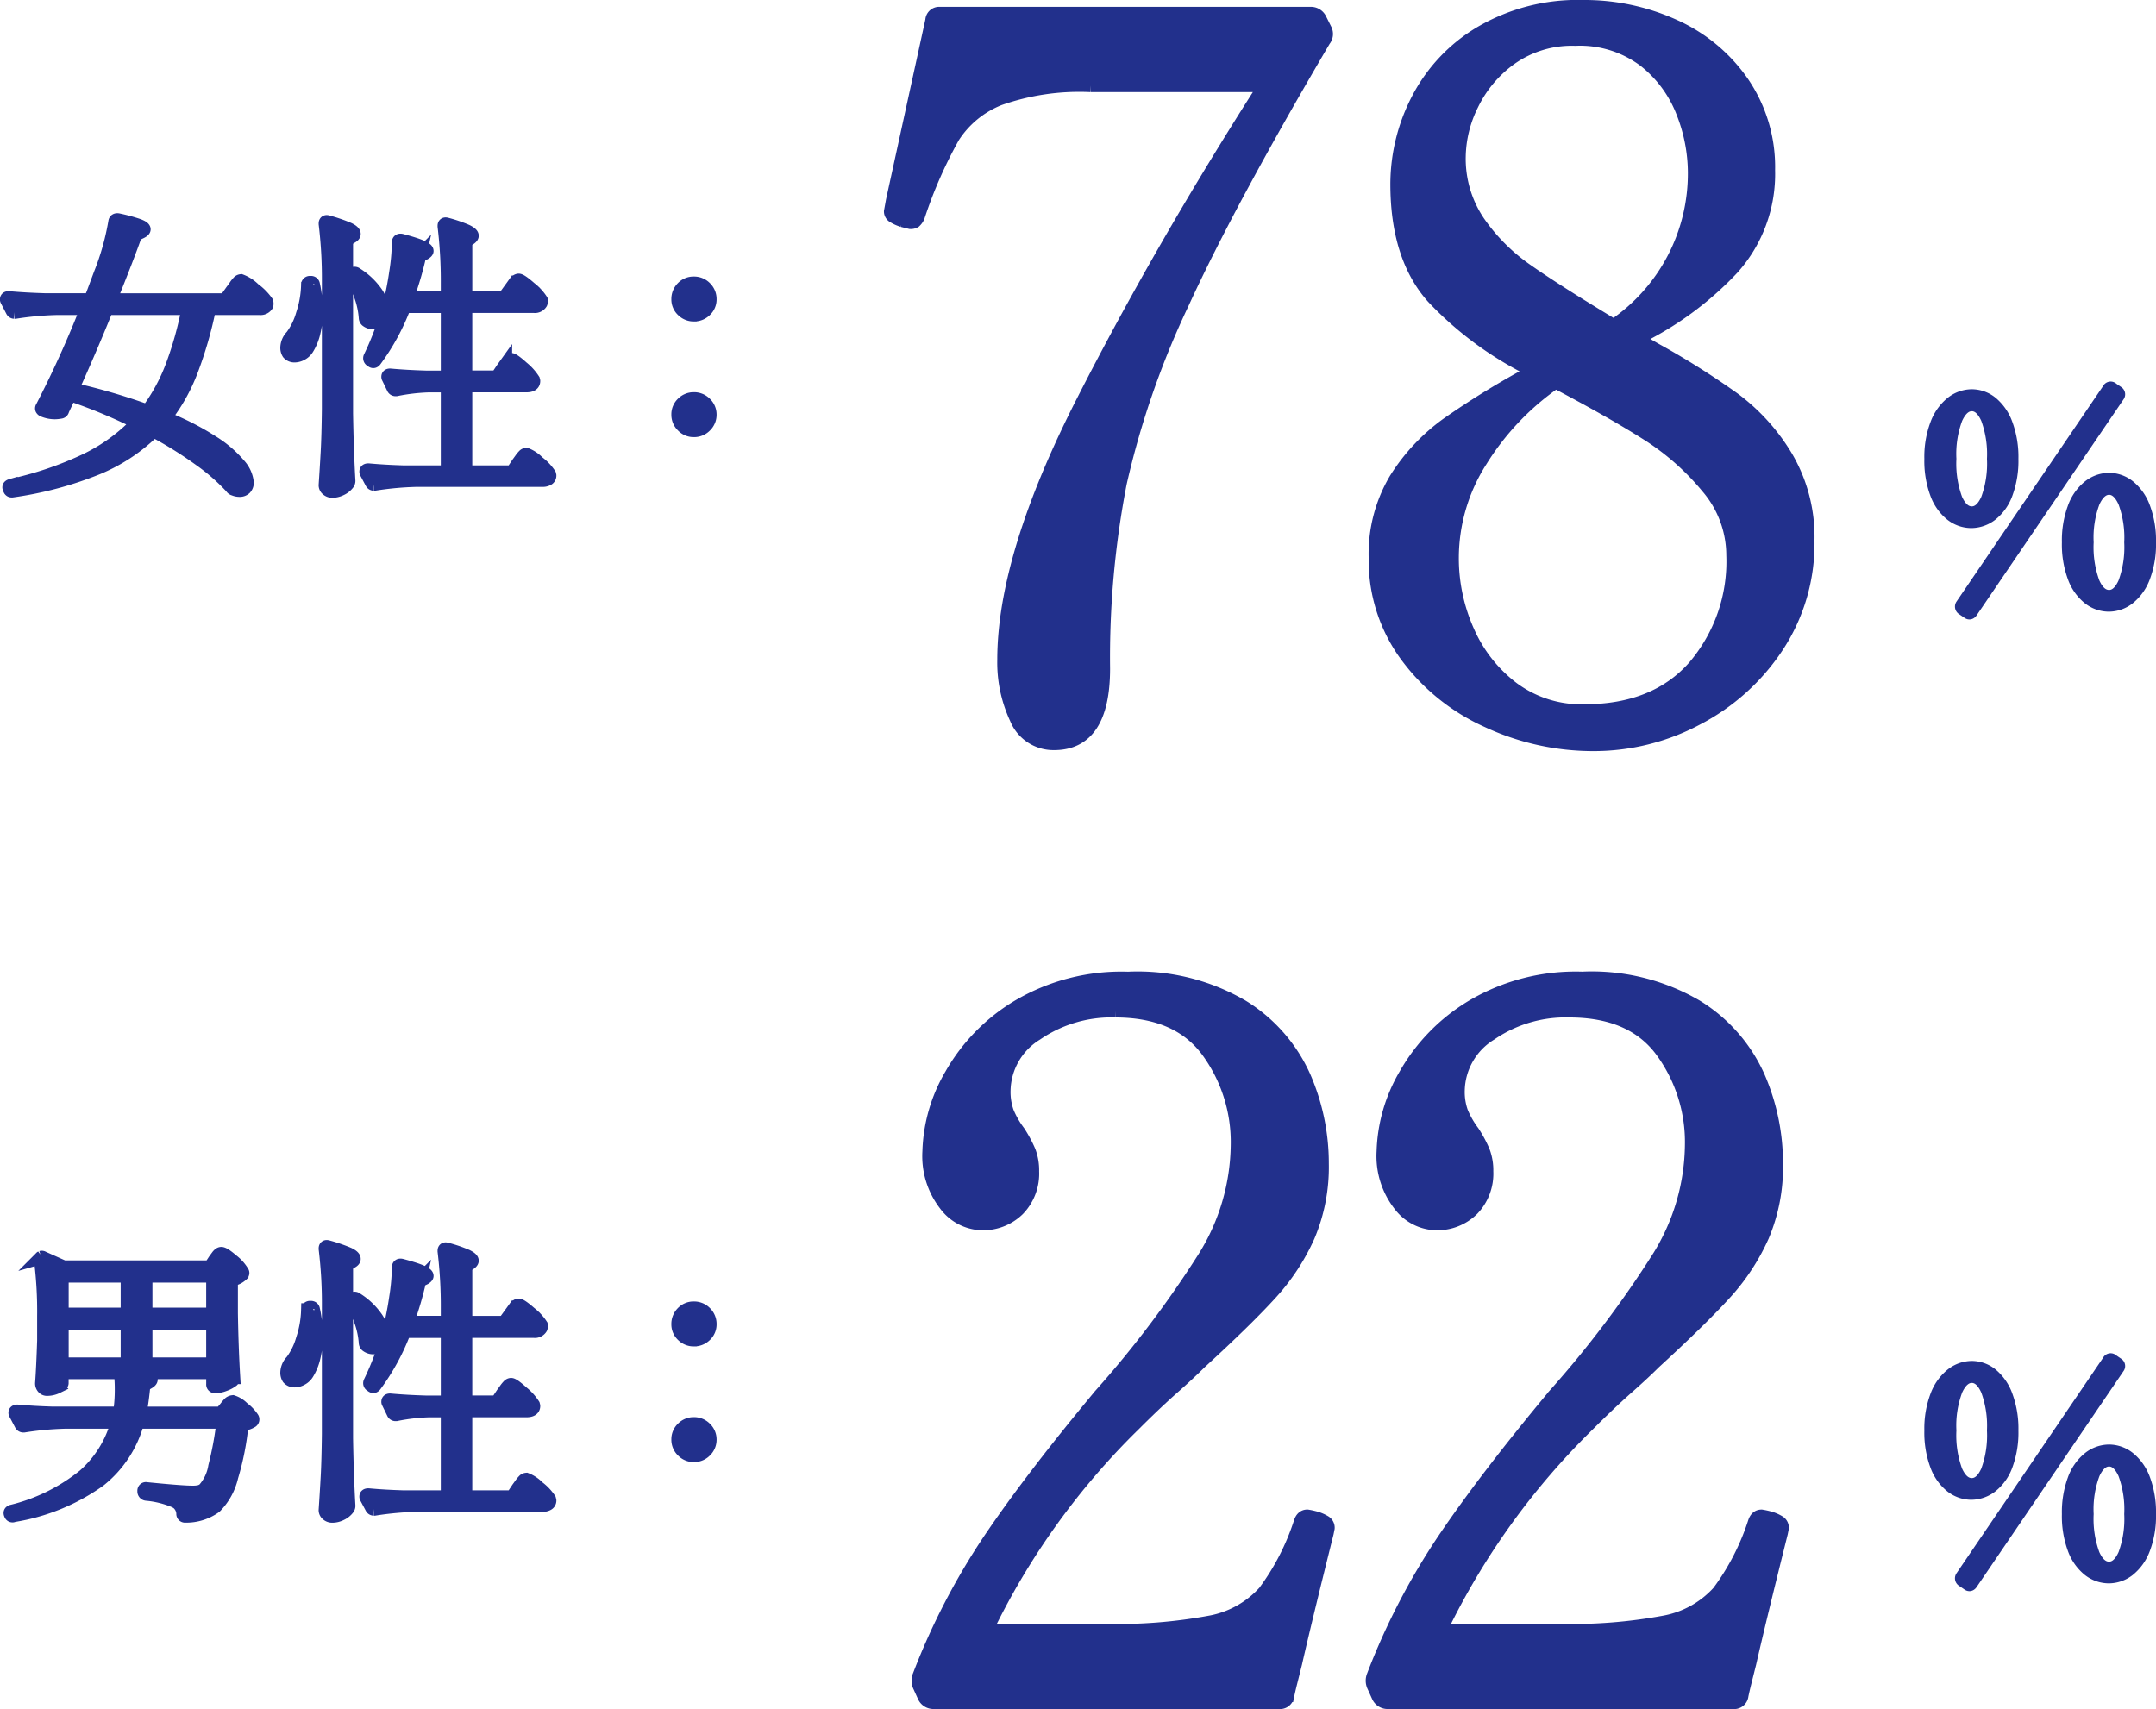
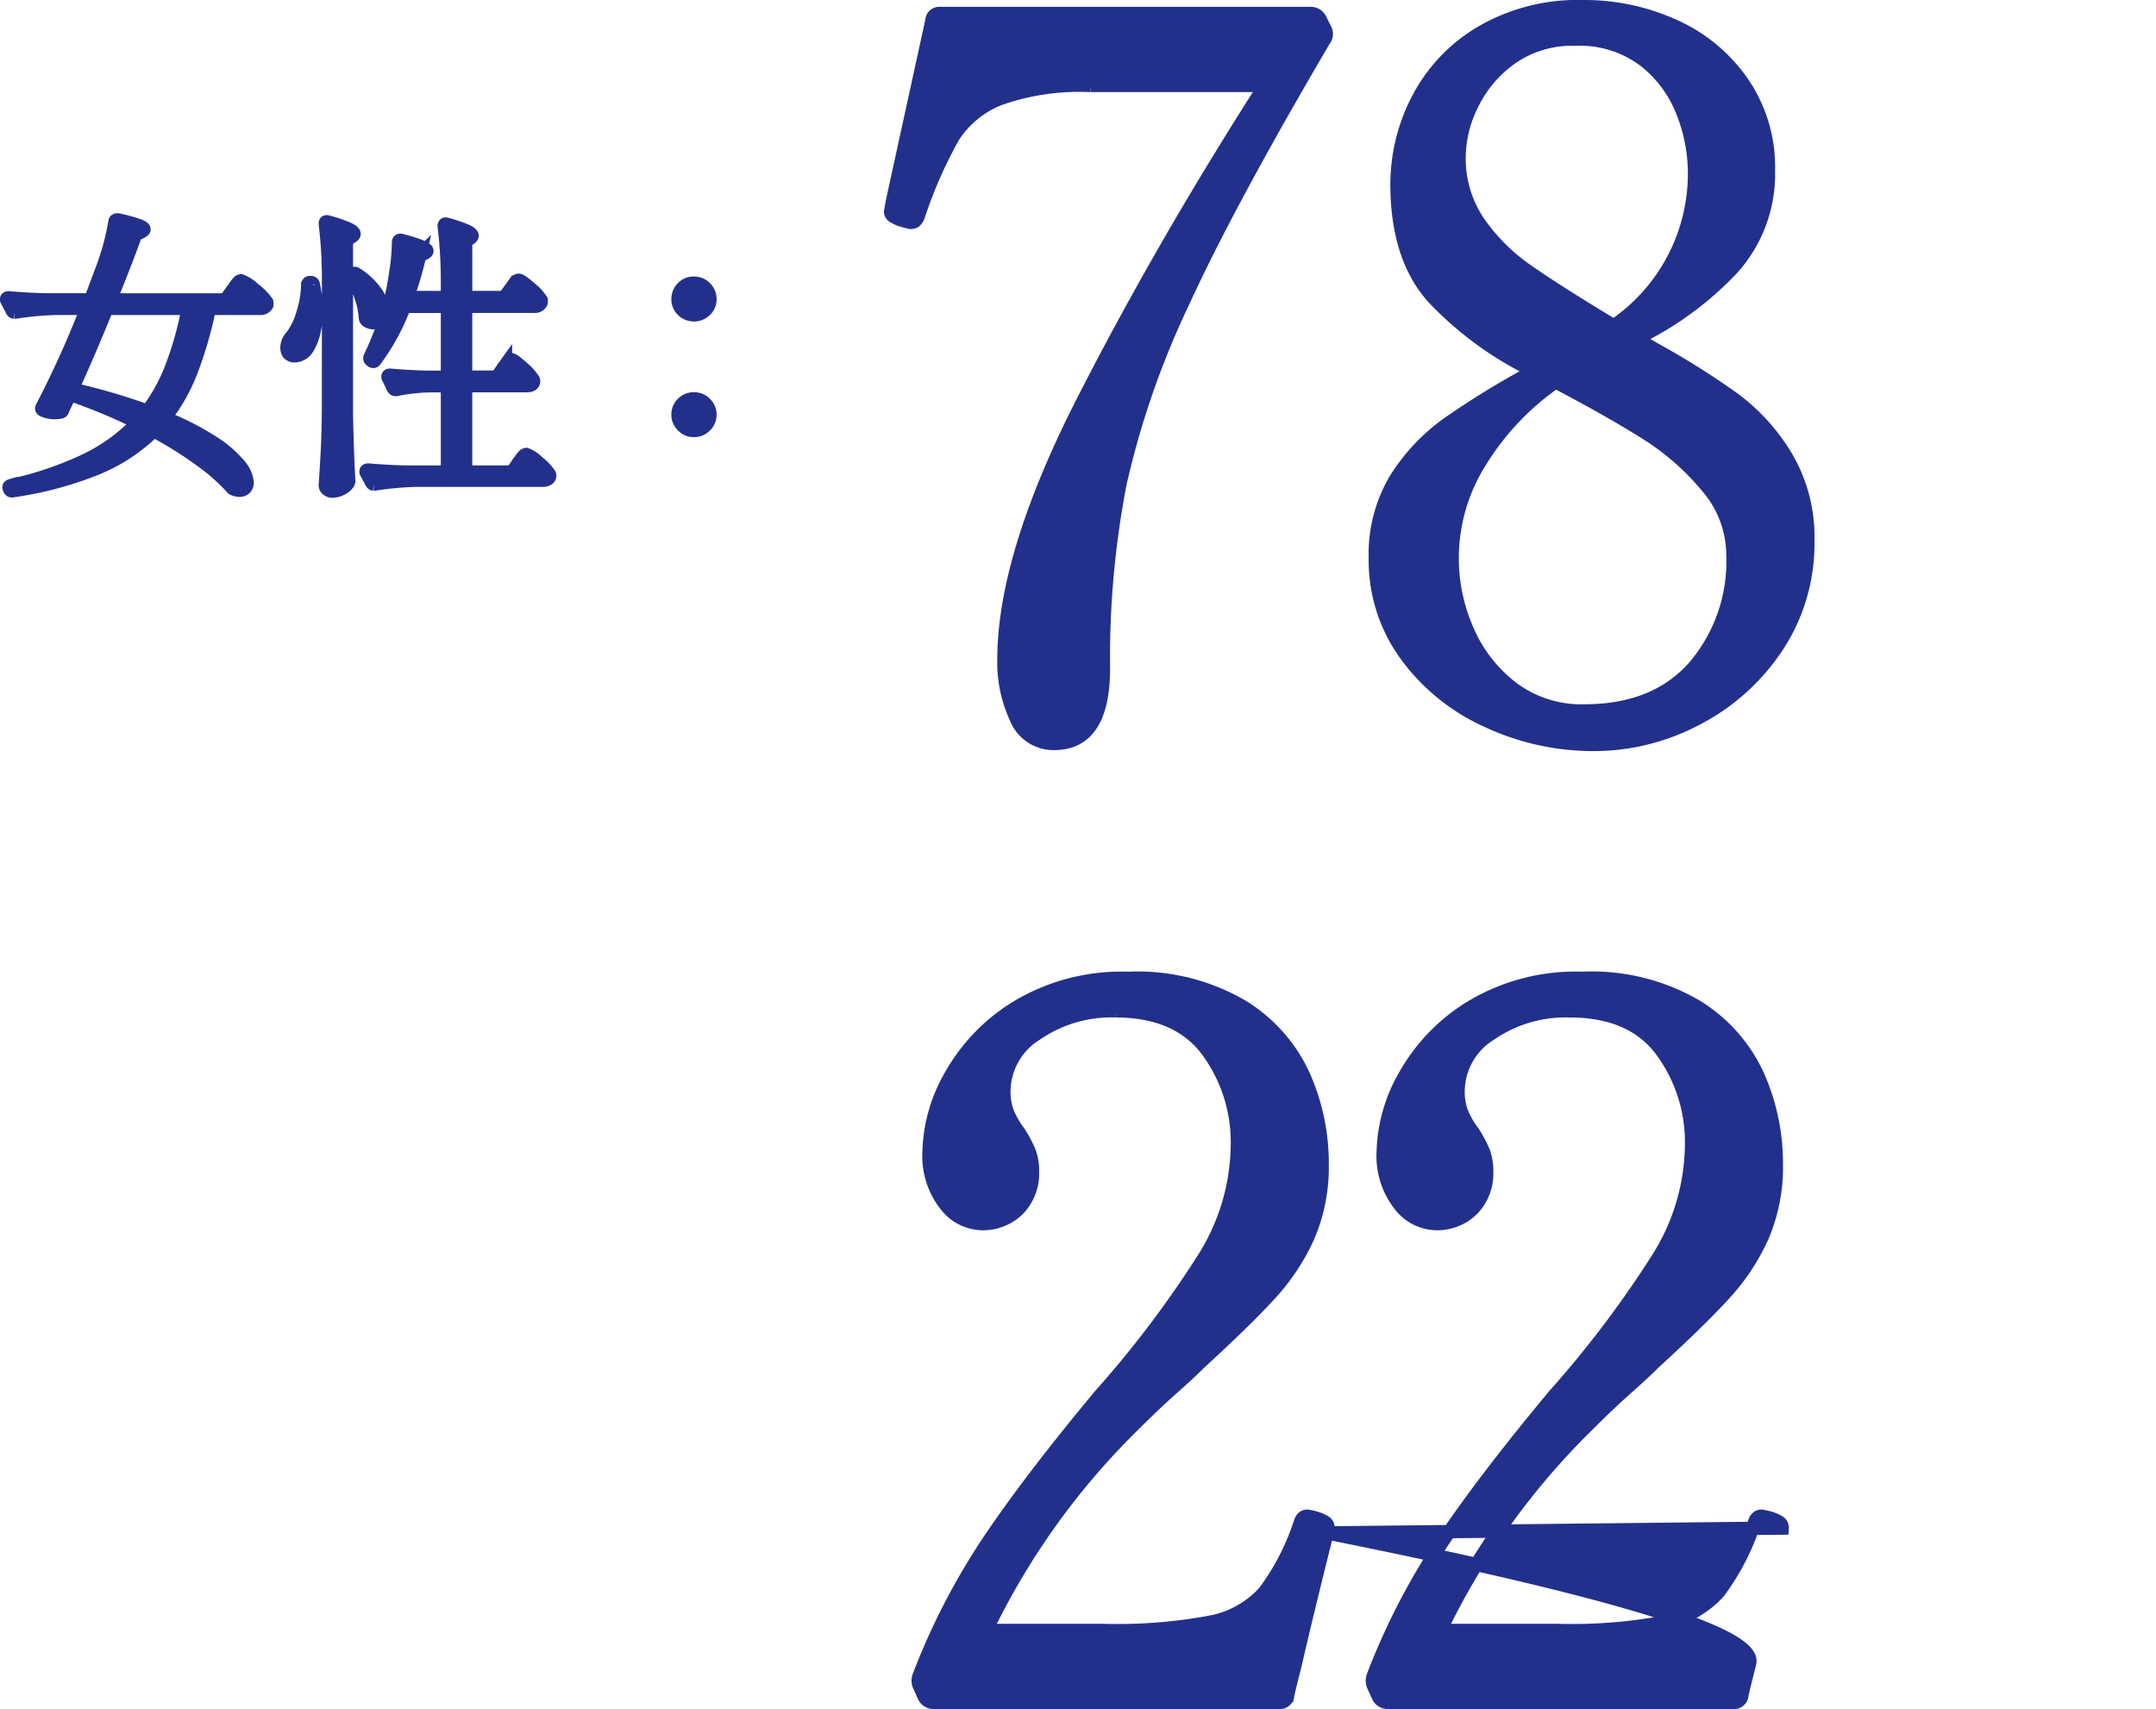
<svg xmlns="http://www.w3.org/2000/svg" width="161.945" height="128.39" viewBox="0 0 161.945 128.39">
  <g id="グループ_30117" data-name="グループ 30117" transform="translate(-332.766 -4080.11)">
    <g id="グループ_30097" data-name="グループ 30097" transform="translate(420.578 4011.67)">
      <path id="パス_1542" data-name="パス 1542" d="M-22.052.962A3.011,3.011,0,0,1-24.9-.925a9.891,9.891,0,0,1-.925-4.4q0-7.77,5.92-19.388T-6.216-48.47h-13.1a18.132,18.132,0,0,0-6.845,1,7.339,7.339,0,0,0-3.478,2.849,33.841,33.841,0,0,0-2.627,5.994,1.012,1.012,0,0,1-.259.37.605.605,0,0,1-.333.074l-.592-.148a2.9,2.9,0,0,1-.666-.3.435.435,0,0,1-.222-.37l.148-.814,2.96-13.542a.539.539,0,0,1,.592-.518H-2.812a.765.765,0,0,1,.74.444l.37.74a.717.717,0,0,1-.074.814q-7.178,12.21-10.619,19.721a64.982,64.982,0,0,0-4.7,13.542A68.858,68.858,0,0,0-18.352-4.662Q-18.352.962-22.052.962Zm45.14-29.6a60.059,60.059,0,0,1,5.883,3.7,15.022,15.022,0,0,1,3.959,4.366,11.825,11.825,0,0,1,1.628,6.29A14.019,14.019,0,0,1,32.227-6.29,16.086,16.086,0,0,1,26.2-.888a16.473,16.473,0,0,1-7.7,1.924A18.784,18.784,0,0,1,10.471-.74,15.354,15.354,0,0,1,4.366-5.7,12.089,12.089,0,0,1,2.072-12.95a11,11,0,0,1,1.517-5.92,14.7,14.7,0,0,1,3.922-4.181,62.154,62.154,0,0,1,6.475-3.959A25.933,25.933,0,0,1,6.4-32.56q-2.7-3.034-2.7-8.51A13.855,13.855,0,0,1,5.254-47.4,12.5,12.5,0,0,1,9.99-52.429a14.391,14.391,0,0,1,7.7-1.961,16.29,16.29,0,0,1,6.808,1.443,12.382,12.382,0,0,1,5.143,4.255A11.223,11.223,0,0,1,31.6-42.106a10.6,10.6,0,0,1-2.7,7.363,24.543,24.543,0,0,1-7.215,5.291ZM8.362-43.142a8.5,8.5,0,0,0,1.443,4.921,14.36,14.36,0,0,0,3.663,3.663Q15.688-33,19.98-30.414a13.812,13.812,0,0,0,6.068-11.544,12.446,12.446,0,0,0-.888-4.514,9.1,9.1,0,0,0-2.886-3.885,8.063,8.063,0,0,0-5.18-1.591,7.954,7.954,0,0,0-4.847,1.443,9.147,9.147,0,0,0-2.923,3.478A9.094,9.094,0,0,0,8.362-43.142ZM17.76-1.48q5.328,0,8.251-3.293a12.181,12.181,0,0,0,2.923-8.4,7.894,7.894,0,0,0-1.924-5.143,19.138,19.138,0,0,0-4.551-4q-2.627-1.665-6.845-3.885a20.061,20.061,0,0,0-5.624,5.92,13.614,13.614,0,0,0-2.146,7.252A13.441,13.441,0,0,0,9.028-7.437a10.82,10.82,0,0,0,3.4,4.292A8.627,8.627,0,0,0,17.76-1.48Z" transform="translate(13.422 123.33)" fill="#22308c" stroke="#22308c" stroke-width="1" />
      <path id="パス_1541" data-name="パス 1541" d="M-13.794-13.354q.088-.11.231-.319a2.255,2.255,0,0,1,.242-.308.278.278,0,0,1,.187-.1,2.788,2.788,0,0,1,.979.638,4.122,4.122,0,0,1,.957.968.556.556,0,0,1,0,.22.546.546,0,0,1-.528.242H-15.51a29.817,29.817,0,0,1-1.364,4.719,13.613,13.613,0,0,1-1.98,3.509,20.7,20.7,0,0,1,3.586,1.826A8.506,8.506,0,0,1-13.277-.253a2.339,2.339,0,0,1,.605,1.309.6.6,0,0,1-.154.44.565.565,0,0,1-.418.154,1.018,1.018,0,0,1-.418-.088.262.262,0,0,1-.176-.132A15.149,15.149,0,0,0-16.214-.649,30,30,0,0,0-19.69-2.816,13.194,13.194,0,0,1-23.958,0a26.976,26.976,0,0,1-6.358,1.694h-.044q-.11,0-.154-.132l-.022-.044-.022-.088q0-.088.154-.132A25.983,25.983,0,0,0-24.772-.616,13.316,13.316,0,0,0-20.9-3.432a39.414,39.414,0,0,0-5.082-2.112l-.55,1.166a.172.172,0,0,1-.154.154,2.693,2.693,0,0,1-.418.044,2.245,2.245,0,0,1-.88-.176.212.212,0,0,1-.11-.1.127.127,0,0,1,.022-.121,78.163,78.163,0,0,0,3.366-7.436H-26.95a23.586,23.586,0,0,0-3.146.286h-.066a.186.186,0,0,1-.154-.11l-.4-.77a.127.127,0,0,1-.022-.088q0-.11.154-.11,1.21.11,2.684.154h3.454l.2-.484.55-1.474a19.121,19.121,0,0,0,1.1-3.916q.022-.154.22-.132a13.049,13.049,0,0,1,1.518.407q.44.165.44.3,0,.088-.22.2l-.418.2q-.55,1.584-1.892,4.906H-14.3Zm-9.416,1.342q-1.232,3.058-2.6,6.072a47.289,47.289,0,0,1,5.654,1.65,13.729,13.729,0,0,0,1.837-3.355,26.025,26.025,0,0,0,1.221-4.367Zm16.654-2.046a34.1,34.1,0,0,0-.242-4.29v-.044q0-.176.2-.11a12.216,12.216,0,0,1,1.54.528q.418.2.418.374,0,.11-.2.22l-.374.242V-4.114q.044,2.728.176,5.06a.322.322,0,0,1-.066.2,1.363,1.363,0,0,1-.506.407,1.464,1.464,0,0,1-.66.165.555.555,0,0,1-.374-.132A.4.4,0,0,1-6.8,1.276q.088-1.3.154-2.519t.088-3.2ZM6.534-7.5q.066-.088.2-.275a2.252,2.252,0,0,1,.231-.286.278.278,0,0,1,.187-.1q.176,0,.847.605a3.912,3.912,0,0,1,.825.913l.022.088q0,.352-.55.352H3.74V.286h3.5l.44-.66q.066-.088.2-.275a2.252,2.252,0,0,1,.231-.286.278.278,0,0,1,.187-.1,2.518,2.518,0,0,1,.88.594,3.662,3.662,0,0,1,.858.9l.022.088A.286.286,0,0,1,9.9.814.743.743,0,0,1,9.526.9H.044A23.586,23.586,0,0,0-3.1,1.188h-.066a.186.186,0,0,1-.154-.11l-.4-.748A.127.127,0,0,1-3.74.242q0-.11.176-.11Q-2.376.242-.9.286H2.376V-6.2H.968a14.453,14.453,0,0,0-2.442.286H-1.54a.186.186,0,0,1-.154-.11l-.374-.77a.127.127,0,0,1-.022-.088q0-.11.154-.11,1.21.11,2.684.154H2.376v-5.324H-.858a16.708,16.708,0,0,1-2.2,4.048q-.11.154-.242.044l-.066-.044a.177.177,0,0,1-.066-.242,22.227,22.227,0,0,0,1.474-4A23.95,23.95,0,0,0-1.5-14.718a15.512,15.512,0,0,0,.2-2.244q0-.2.22-.154,1.914.506,1.914.792,0,.066-.176.176l-.374.176a25.346,25.346,0,0,1-.924,3.146H2.376v-1.056a34.1,34.1,0,0,0-.242-4.29v-.044q0-.176.2-.11a10.474,10.474,0,0,1,1.485.506q.407.2.407.352,0,.088-.154.2l-.33.22v4.224h2.9l.462-.638q.066-.088.2-.275a2.252,2.252,0,0,1,.231-.286.278.278,0,0,1,.187-.1q.176,0,.858.594a3.739,3.739,0,0,1,.836.9.38.38,0,0,1-.022.22.523.523,0,0,1-.506.242H3.74v5.324H6.094ZM-4.774-14.388a.149.149,0,0,1,.066-.22.2.2,0,0,1,.242.022A5.127,5.127,0,0,1-3-13.211,2.451,2.451,0,0,1-2.53-11.88a1.107,1.107,0,0,1-.2.682.588.588,0,0,1-.484.264A.82.82,0,0,1-3.7-11.11a.3.3,0,0,1-.088-.22,6.219,6.219,0,0,0-.33-1.562A7.9,7.9,0,0,0-4.774-14.388Zm-3.344.616a.156.156,0,0,1,.176-.176H-7.9a.172.172,0,0,1,.2.154,9.306,9.306,0,0,1,.22,1.98,6.534,6.534,0,0,1-.187,1.628A3.966,3.966,0,0,1-8.14-9.02a1.119,1.119,0,0,1-.429.418,1.1,1.1,0,0,1-.539.154.589.589,0,0,1-.462-.2.773.773,0,0,1-.11-.418,1.284,1.284,0,0,1,.374-.858,5.065,5.065,0,0,0,.8-1.639A7.579,7.579,0,0,0-8.118-13.772Zm29,2.244a1.161,1.161,0,0,1-.836-.341,1.106,1.106,0,0,1-.352-.825,1.187,1.187,0,0,1,.341-.858,1.132,1.132,0,0,1,.847-.352,1.168,1.168,0,0,1,.858.352,1.168,1.168,0,0,1,.352.858,1.106,1.106,0,0,1-.352.825A1.187,1.187,0,0,1,20.878-11.528Zm0,8.69a1.142,1.142,0,0,1-.836-.352,1.142,1.142,0,0,1-.352-.836,1.132,1.132,0,0,1,.352-.847,1.161,1.161,0,0,1,.836-.341,1.168,1.168,0,0,1,.858.352,1.142,1.142,0,0,1,.352.836,1.142,1.142,0,0,1-.352.836A1.168,1.168,0,0,1,20.878-2.838Z" transform="translate(-56.578 103.618)" fill="#22308c" stroke="#22308c" stroke-width="1" />
-       <path id="パス_1543" data-name="パス 1543" d="M5.817-15.687a.154.154,0,0,1,.042.231L-5.166.756Q-5.271.924-5.4.819L-5.8.546A.173.173,0,0,1-5.859.294L5.166-15.918a.147.147,0,0,1,.252-.042ZM-5.166-6.006a2.422,2.422,0,0,1-1.491-.525A3.581,3.581,0,0,1-7.77-8.116a7.063,7.063,0,0,1-.42-2.594,6.926,6.926,0,0,1,.43-2.583A3.684,3.684,0,0,1-6.625-14.9a2.435,2.435,0,0,1,1.5-.536,2.35,2.35,0,0,1,1.481.536,3.7,3.7,0,0,1,1.1,1.606,7.082,7.082,0,0,1,.42,2.583,7.063,7.063,0,0,1-.42,2.594A3.541,3.541,0,0,1-3.665-6.531,2.466,2.466,0,0,1-5.166-6.006Zm.042-.63q.714,0,1.176-1.029a7.751,7.751,0,0,0,.462-3.045,7.763,7.763,0,0,0-.462-3.035q-.462-1.039-1.176-1.04t-1.187,1.029a7.6,7.6,0,0,0-.472,3.045,7.751,7.751,0,0,0,.462,3.045Q-5.859-6.636-5.124-6.636ZM5.166.273A2.422,2.422,0,0,1,3.675-.252,3.581,3.581,0,0,1,2.562-1.837a7.063,7.063,0,0,1-.42-2.593,7.082,7.082,0,0,1,.42-2.583A3.614,3.614,0,0,1,3.686-8.62a2.435,2.435,0,0,1,1.5-.536,2.392,2.392,0,0,1,1.491.536A3.655,3.655,0,0,1,7.791-7.014a7.082,7.082,0,0,1,.42,2.583A6.908,6.908,0,0,1,7.78-1.837,3.651,3.651,0,0,1,6.657-.252,2.422,2.422,0,0,1,5.166.273Zm.021-.63q.714,0,1.176-1.029a7.751,7.751,0,0,0,.462-3.045,7.763,7.763,0,0,0-.462-3.035Q5.9-8.505,5.187-8.505T4-7.476a7.6,7.6,0,0,0-.472,3.045A7.751,7.751,0,0,0,3.99-1.386Q4.452-.357,5.187-.357Z" transform="translate(65.422 113.618)" fill="#22308c" stroke="#22308c" stroke-width="1" />
    </g>
    <g id="グループ_30101" data-name="グループ 30101" transform="translate(420.578 4084.67)">
-       <path id="パス_1552" data-name="パス 1552" d="M-1.554-12.728Q-3.182-6.216-3.922-2.96l-.37,1.48q-.148.592-.222.962A.58.58,0,0,1-5.18,0h-25.9a.765.765,0,0,1-.74-.444l-.37-.814a.962.962,0,0,1,0-.74A51.2,51.2,0,0,1-26.9-12.21q3.145-4.662,8.325-10.878a79.567,79.567,0,0,0,7.844-10.4,16.249,16.249,0,0,0,2.442-8.4,11.589,11.589,0,0,0-2.22-7.03q-2.22-3.034-6.956-3.034a9.939,9.939,0,0,0-5.92,1.739,5.1,5.1,0,0,0-2.442,4.255,4.507,4.507,0,0,0,.259,1.628,6.758,6.758,0,0,0,.851,1.48,9.515,9.515,0,0,1,.777,1.443,3.981,3.981,0,0,1,.259,1.517,3.851,3.851,0,0,1-1.073,2.849,3.755,3.755,0,0,1-2.775,1.073,3.52,3.52,0,0,1-2.7-1.443,5.937,5.937,0,0,1-1.221-3.959,12.034,12.034,0,0,1,1.665-5.772,14.106,14.106,0,0,1,5.032-5.143A15.249,15.249,0,0,1-16.5-54.39a15.576,15.576,0,0,1,8.584,2.109,11.91,11.91,0,0,1,4.625,5.254,16.241,16.241,0,0,1,1.369,6.549A13.29,13.29,0,0,1-2.96-35.039a16.121,16.121,0,0,1-2.812,4.292Q-7.548-28.786-11.1-25.53q-.814.814-2.072,1.924t-2.886,2.738A55.079,55.079,0,0,0-27.158-5.4h8.806a38,38,0,0,0,8.066-.629A7.255,7.255,0,0,0-6.253-8.288a18.153,18.153,0,0,0,2.7-5.254q.148-.444.518-.444a6.128,6.128,0,0,1,.666.148,2.9,2.9,0,0,1,.666.3.5.5,0,0,1,.222.444Zm34.114,0Q30.932-6.216,30.192-2.96l-.37,1.48q-.148.592-.222.962A.58.58,0,0,1,28.934,0H3.034a.765.765,0,0,1-.74-.444l-.37-.814a.962.962,0,0,1,0-.74A51.2,51.2,0,0,1,7.215-12.21q3.145-4.662,8.325-10.878a79.567,79.567,0,0,0,7.844-10.4,16.249,16.249,0,0,0,2.442-8.4,11.589,11.589,0,0,0-2.22-7.03q-2.22-3.034-6.956-3.034a9.939,9.939,0,0,0-5.92,1.739,5.1,5.1,0,0,0-2.442,4.255,4.507,4.507,0,0,0,.259,1.628,6.758,6.758,0,0,0,.851,1.48,9.515,9.515,0,0,1,.777,1.443,3.981,3.981,0,0,1,.259,1.517,3.851,3.851,0,0,1-1.073,2.849,3.755,3.755,0,0,1-2.775,1.073,3.52,3.52,0,0,1-2.7-1.443,5.937,5.937,0,0,1-1.221-3.959,12.034,12.034,0,0,1,1.665-5.772,14.106,14.106,0,0,1,5.032-5.143,15.249,15.249,0,0,1,8.251-2.109A15.576,15.576,0,0,1,26.2-52.281a11.91,11.91,0,0,1,4.625,5.254,16.241,16.241,0,0,1,1.369,6.549,13.29,13.29,0,0,1-1.036,5.439,16.121,16.121,0,0,1-2.812,4.292q-1.776,1.961-5.328,5.217-.814.814-2.072,1.924t-2.886,2.738A55.079,55.079,0,0,0,6.956-5.4h8.806a38,38,0,0,0,8.066-.629,7.255,7.255,0,0,0,4.033-2.257,18.153,18.153,0,0,0,2.7-5.254q.148-.444.518-.444a6.128,6.128,0,0,1,.666.148,2.9,2.9,0,0,1,.666.3.5.5,0,0,1,.222.444Z" transform="translate(13.422 123.33)" fill="#22308c" stroke="#22308c" stroke-width="1" />
-       <path id="パス_1551" data-name="パス 1551" d="M5.817-15.687a.154.154,0,0,1,.042.231L-5.166.756Q-5.271.924-5.4.819L-5.8.546A.173.173,0,0,1-5.859.294L5.166-15.918a.147.147,0,0,1,.252-.042ZM-5.166-6.006a2.422,2.422,0,0,1-1.491-.525A3.581,3.581,0,0,1-7.77-8.116a7.063,7.063,0,0,1-.42-2.594,6.926,6.926,0,0,1,.43-2.583A3.684,3.684,0,0,1-6.625-14.9a2.435,2.435,0,0,1,1.5-.536,2.35,2.35,0,0,1,1.481.536,3.7,3.7,0,0,1,1.1,1.606,7.082,7.082,0,0,1,.42,2.583,7.063,7.063,0,0,1-.42,2.594A3.541,3.541,0,0,1-3.665-6.531,2.466,2.466,0,0,1-5.166-6.006Zm.042-.63q.714,0,1.176-1.029a7.751,7.751,0,0,0,.462-3.045,7.763,7.763,0,0,0-.462-3.035q-.462-1.039-1.176-1.04t-1.187,1.029a7.6,7.6,0,0,0-.472,3.045,7.751,7.751,0,0,0,.462,3.045Q-5.859-6.636-5.124-6.636ZM5.166.273A2.422,2.422,0,0,1,3.675-.252,3.581,3.581,0,0,1,2.562-1.837a7.063,7.063,0,0,1-.42-2.593,7.082,7.082,0,0,1,.42-2.583A3.614,3.614,0,0,1,3.686-8.62a2.435,2.435,0,0,1,1.5-.536,2.392,2.392,0,0,1,1.491.536A3.655,3.655,0,0,1,7.791-7.014a7.082,7.082,0,0,1,.42,2.583A6.908,6.908,0,0,1,7.78-1.837,3.651,3.651,0,0,1,6.657-.252,2.422,2.422,0,0,1,5.166.273Zm.021-.63q.714,0,1.176-1.029a7.751,7.751,0,0,0,.462-3.045,7.763,7.763,0,0,0-.462-3.035Q5.9-8.505,5.187-8.505T4-7.476a7.6,7.6,0,0,0-.472,3.045A7.751,7.751,0,0,0,3.99-1.386Q4.452-.357,5.187-.357Z" transform="translate(65.422 113.618)" fill="#22308c" stroke="#22308c" stroke-width="1" />
+       <path id="パス_1552" data-name="パス 1552" d="M-1.554-12.728Q-3.182-6.216-3.922-2.96l-.37,1.48q-.148.592-.222.962A.58.58,0,0,1-5.18,0h-25.9a.765.765,0,0,1-.74-.444l-.37-.814a.962.962,0,0,1,0-.74A51.2,51.2,0,0,1-26.9-12.21q3.145-4.662,8.325-10.878a79.567,79.567,0,0,0,7.844-10.4,16.249,16.249,0,0,0,2.442-8.4,11.589,11.589,0,0,0-2.22-7.03q-2.22-3.034-6.956-3.034a9.939,9.939,0,0,0-5.92,1.739,5.1,5.1,0,0,0-2.442,4.255,4.507,4.507,0,0,0,.259,1.628,6.758,6.758,0,0,0,.851,1.48,9.515,9.515,0,0,1,.777,1.443,3.981,3.981,0,0,1,.259,1.517,3.851,3.851,0,0,1-1.073,2.849,3.755,3.755,0,0,1-2.775,1.073,3.52,3.52,0,0,1-2.7-1.443,5.937,5.937,0,0,1-1.221-3.959,12.034,12.034,0,0,1,1.665-5.772,14.106,14.106,0,0,1,5.032-5.143A15.249,15.249,0,0,1-16.5-54.39a15.576,15.576,0,0,1,8.584,2.109,11.91,11.91,0,0,1,4.625,5.254,16.241,16.241,0,0,1,1.369,6.549A13.29,13.29,0,0,1-2.96-35.039a16.121,16.121,0,0,1-2.812,4.292Q-7.548-28.786-11.1-25.53q-.814.814-2.072,1.924t-2.886,2.738A55.079,55.079,0,0,0-27.158-5.4h8.806a38,38,0,0,0,8.066-.629A7.255,7.255,0,0,0-6.253-8.288a18.153,18.153,0,0,0,2.7-5.254q.148-.444.518-.444a6.128,6.128,0,0,1,.666.148,2.9,2.9,0,0,1,.666.3.5.5,0,0,1,.222.444ZQ30.932-6.216,30.192-2.96l-.37,1.48q-.148.592-.222.962A.58.58,0,0,1,28.934,0H3.034a.765.765,0,0,1-.74-.444l-.37-.814a.962.962,0,0,1,0-.74A51.2,51.2,0,0,1,7.215-12.21q3.145-4.662,8.325-10.878a79.567,79.567,0,0,0,7.844-10.4,16.249,16.249,0,0,0,2.442-8.4,11.589,11.589,0,0,0-2.22-7.03q-2.22-3.034-6.956-3.034a9.939,9.939,0,0,0-5.92,1.739,5.1,5.1,0,0,0-2.442,4.255,4.507,4.507,0,0,0,.259,1.628,6.758,6.758,0,0,0,.851,1.48,9.515,9.515,0,0,1,.777,1.443,3.981,3.981,0,0,1,.259,1.517,3.851,3.851,0,0,1-1.073,2.849,3.755,3.755,0,0,1-2.775,1.073,3.52,3.52,0,0,1-2.7-1.443,5.937,5.937,0,0,1-1.221-3.959,12.034,12.034,0,0,1,1.665-5.772,14.106,14.106,0,0,1,5.032-5.143,15.249,15.249,0,0,1,8.251-2.109A15.576,15.576,0,0,1,26.2-52.281a11.91,11.91,0,0,1,4.625,5.254,16.241,16.241,0,0,1,1.369,6.549,13.29,13.29,0,0,1-1.036,5.439,16.121,16.121,0,0,1-2.812,4.292q-1.776,1.961-5.328,5.217-.814.814-2.072,1.924t-2.886,2.738A55.079,55.079,0,0,0,6.956-5.4h8.806a38,38,0,0,0,8.066-.629,7.255,7.255,0,0,0,4.033-2.257,18.153,18.153,0,0,0,2.7-5.254q.148-.444.518-.444a6.128,6.128,0,0,1,.666.148,2.9,2.9,0,0,1,.666.3.5.5,0,0,1,.222.444Z" transform="translate(13.422 123.33)" fill="#22308c" stroke="#22308c" stroke-width="1" />
    </g>
-     <path id="パス_1544" data-name="パス 1544" d="M-13.75-6.864A1.882,1.882,0,0,1-13-6.391a3.085,3.085,0,0,1,.726.759.167.167,0,0,1-.044.22,1.655,1.655,0,0,1-.748.242,20.575,20.575,0,0,1-.77,3.927A4.752,4.752,0,0,1-15.07,1.012a3.718,3.718,0,0,1-2.244.7.156.156,0,0,1-.176-.176,1.111,1.111,0,0,0-.4-.814l-.176-.11A7.073,7.073,0,0,0-20.24.066a.2.2,0,0,1-.176-.2V-.176a.159.159,0,0,1,.055-.132.157.157,0,0,1,.143-.022q2.64.264,3.432.264a2.369,2.369,0,0,0,.517-.044.978.978,0,0,0,.363-.176,3.4,3.4,0,0,0,.814-1.727,25.108,25.108,0,0,0,.616-3.333H-20.9A8.362,8.362,0,0,1-23.771-.968a15.246,15.246,0,0,1-6.457,2.64.09.09,0,0,1-.066.022q-.11,0-.154-.132-.066-.154.11-.2A13.808,13.808,0,0,0-24.9-1.331a8.175,8.175,0,0,0,2.486-4.015H-26.29a23.587,23.587,0,0,0-3.146.286H-29.5a.186.186,0,0,1-.154-.11l-.418-.792A.127.127,0,0,1-30.1-6.05q0-.11.176-.11,1.188.11,2.662.154h5.016a11.281,11.281,0,0,0,.132-1.76,11.065,11.065,0,0,0-.066-1.3h-4.4v.792q0,.11-.363.286a1.719,1.719,0,0,1-.759.176.355.355,0,0,1-.286-.132.467.467,0,0,1-.11-.308q.088-1.188.154-3.212v-1.826a30.774,30.774,0,0,0-.242-4.268V-17.6q0-.088.044-.11a.156.156,0,0,1,.132.022l1.562.7h11l.33-.506.22-.3q.154-.209.286-.209.2,0,.814.528a3.046,3.046,0,0,1,.77.858q.066.088-.044.2a1.434,1.434,0,0,1-.792.374v2.53q.044,2.662.176,4.818a.3.3,0,0,1-.088.22,2.2,2.2,0,0,1-.6.319,1.934,1.934,0,0,1-.649.143h-.044a.156.156,0,0,1-.176-.176v-.88h-6.732A11.549,11.549,0,0,1-20.35-8.8q.462.132.462.264,0,.088-.176.2l-.374.22q-.11,1.188-.286,2.112h6.094l.352-.418a3.1,3.1,0,0,1,.209-.253A.45.45,0,0,1-13.75-6.864Zm-7.92-9.46h-4.906v2.882h4.906Zm6.424,0h-5.038v2.882h5.038Zm-6.424,3.542h-4.906V-9.7h4.906Zm6.424,0h-5.038V-9.7h5.038Zm8.69-1.276a34.1,34.1,0,0,0-.242-4.29v-.044q0-.176.2-.11a12.216,12.216,0,0,1,1.54.528q.418.2.418.374,0,.11-.2.22l-.374.242V-4.114q.044,2.728.176,5.06a.322.322,0,0,1-.066.2,1.363,1.363,0,0,1-.506.407,1.464,1.464,0,0,1-.66.165.555.555,0,0,1-.374-.132A.4.4,0,0,1-6.8,1.276q.088-1.3.154-2.519t.088-3.2ZM6.534-7.5q.066-.088.2-.275a2.252,2.252,0,0,1,.231-.286.278.278,0,0,1,.187-.1q.176,0,.847.605a3.912,3.912,0,0,1,.825.913l.022.088q0,.352-.55.352H3.74V.286h3.5l.44-.66q.066-.088.2-.275a2.252,2.252,0,0,1,.231-.286.278.278,0,0,1,.187-.1,2.518,2.518,0,0,1,.88.594,3.662,3.662,0,0,1,.858.9l.022.088A.286.286,0,0,1,9.9.814.743.743,0,0,1,9.526.9H.044A23.586,23.586,0,0,0-3.1,1.188h-.066a.186.186,0,0,1-.154-.11l-.4-.748A.127.127,0,0,1-3.74.242q0-.11.176-.11Q-2.376.242-.9.286H2.376V-6.2H.968a14.453,14.453,0,0,0-2.442.286H-1.54a.186.186,0,0,1-.154-.11l-.374-.77a.127.127,0,0,1-.022-.088q0-.11.154-.11,1.21.11,2.684.154H2.376v-5.324H-.858a16.708,16.708,0,0,1-2.2,4.048q-.11.154-.242.044l-.066-.044a.177.177,0,0,1-.066-.242,22.227,22.227,0,0,0,1.474-4A23.95,23.95,0,0,0-1.5-14.718a15.512,15.512,0,0,0,.2-2.244q0-.2.22-.154,1.914.506,1.914.792,0,.066-.176.176l-.374.176a25.346,25.346,0,0,1-.924,3.146H2.376v-1.056a34.1,34.1,0,0,0-.242-4.29v-.044q0-.176.2-.11a10.474,10.474,0,0,1,1.485.506q.407.2.407.352,0,.088-.154.2l-.33.22v4.224h2.9l.462-.638q.066-.088.2-.275a2.252,2.252,0,0,1,.231-.286.278.278,0,0,1,.187-.1q.176,0,.858.594a3.739,3.739,0,0,1,.836.9.38.38,0,0,1-.022.22.523.523,0,0,1-.506.242H3.74v5.324H6.094ZM-4.774-14.388a.149.149,0,0,1,.066-.22.2.2,0,0,1,.242.022A5.127,5.127,0,0,1-3-13.211,2.451,2.451,0,0,1-2.53-11.88a1.107,1.107,0,0,1-.2.682.588.588,0,0,1-.484.264A.82.82,0,0,1-3.7-11.11a.3.3,0,0,1-.088-.22,6.219,6.219,0,0,0-.33-1.562A7.9,7.9,0,0,0-4.774-14.388Zm-3.344.616a.156.156,0,0,1,.176-.176H-7.9a.172.172,0,0,1,.2.154,9.306,9.306,0,0,1,.22,1.98,6.534,6.534,0,0,1-.187,1.628A3.966,3.966,0,0,1-8.14-9.02a1.119,1.119,0,0,1-.429.418,1.1,1.1,0,0,1-.539.154.589.589,0,0,1-.462-.2.773.773,0,0,1-.11-.418,1.284,1.284,0,0,1,.374-.858,5.065,5.065,0,0,0,.8-1.639A7.579,7.579,0,0,0-8.118-13.772Zm29,2.244a1.161,1.161,0,0,1-.836-.341,1.106,1.106,0,0,1-.352-.825,1.187,1.187,0,0,1,.341-.858,1.132,1.132,0,0,1,.847-.352,1.168,1.168,0,0,1,.858.352,1.168,1.168,0,0,1,.352.858,1.106,1.106,0,0,1-.352.825A1.187,1.187,0,0,1,20.878-11.528Zm0,8.69a1.142,1.142,0,0,1-.836-.352,1.142,1.142,0,0,1-.352-.836,1.132,1.132,0,0,1,.352-.847,1.161,1.161,0,0,1,.836-.341,1.168,1.168,0,0,1,.858.352,1.142,1.142,0,0,1,.352.836,1.142,1.142,0,0,1-.352.836A1.168,1.168,0,0,1,20.878-2.838Z" transform="translate(364 4192.288)" fill="#22308c" stroke="#22308c" stroke-width="1" />
  </g>
</svg>